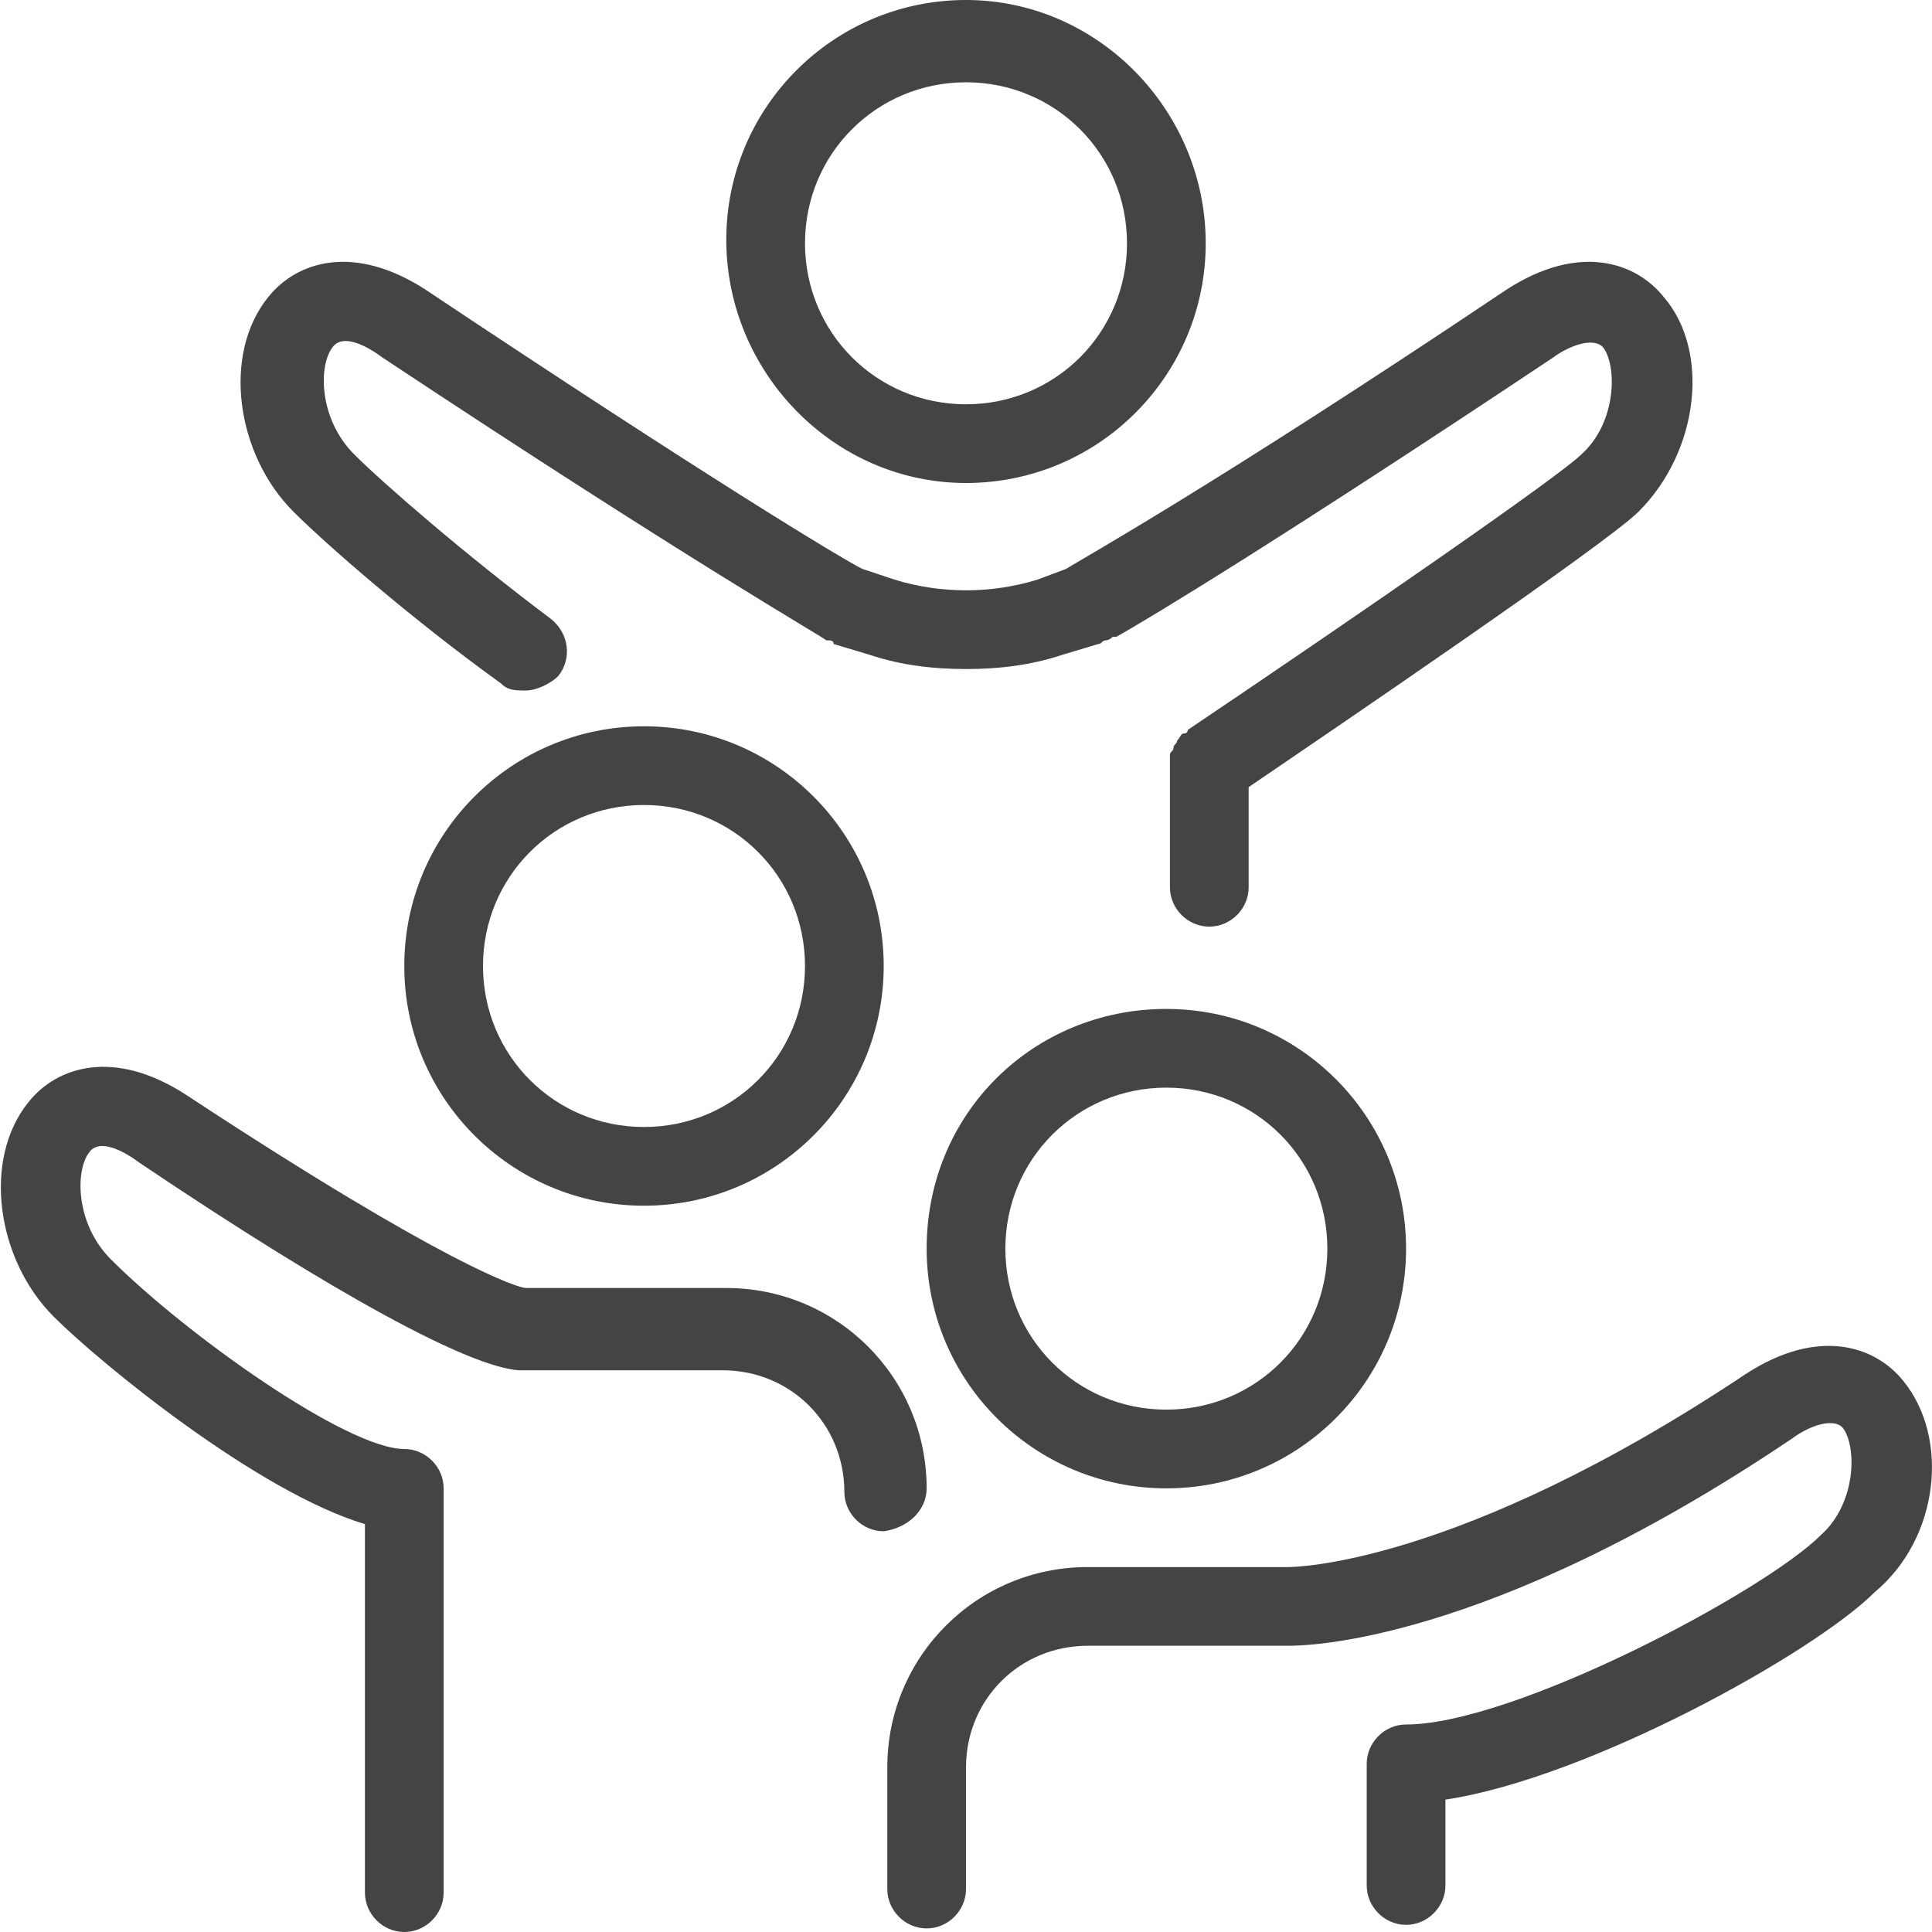
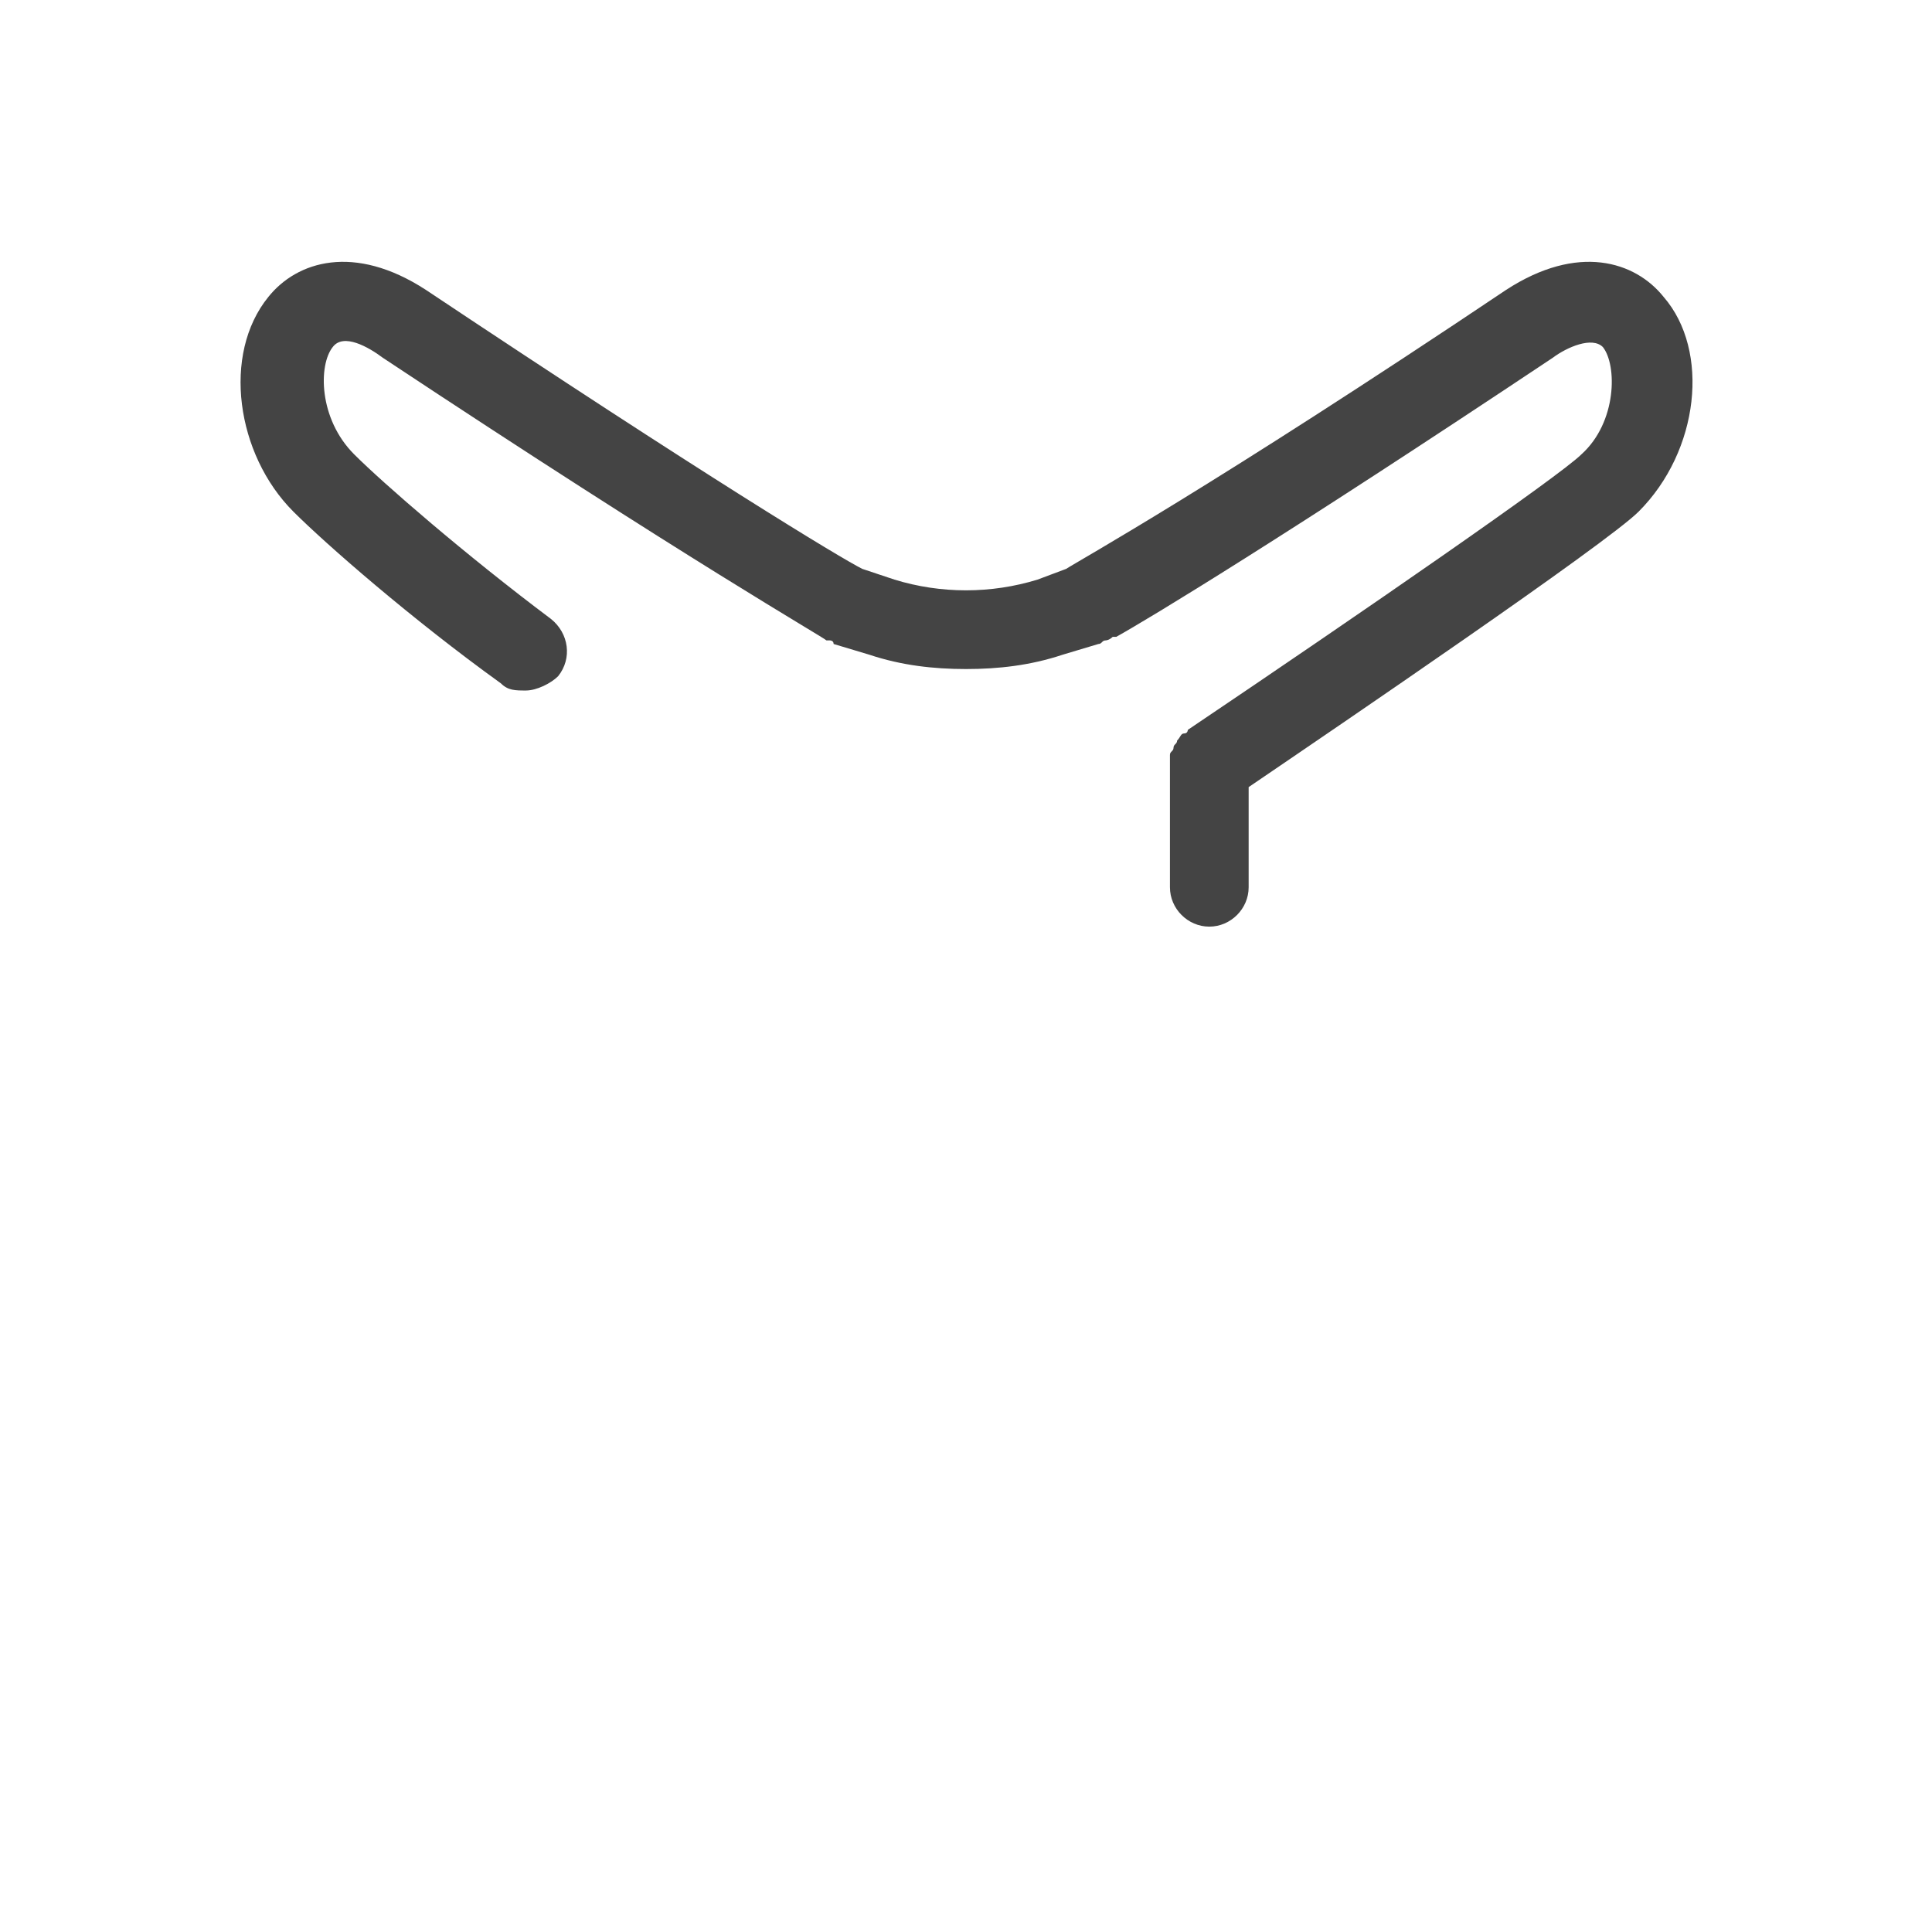
<svg xmlns="http://www.w3.org/2000/svg" version="1.1" id="圖層_1" x="0px" y="0px" viewBox="0 0 54 54" style="enable-background:new 0 0 54 54;" xml:space="preserve">
  <style type="text/css">
	.st0{fill:#444444;}
</style>
  <g>
    <g>
-       <path class="st0" d="M27,13.5c3.7,0,6.7-3,6.7-6.7S30.7,0,27,0s-6.7,3-6.7,6.7S23.3,13.5,27,13.5z M27,2.3c2.5,0,4.5,2,4.5,4.5    s-2,4.5-4.5,4.5s-4.5-2-4.5-4.5S24.5,2.3,27,2.3z" />
      <path class="st0" d="M14,19.1c0.2,0.2,0.4,0.2,0.7,0.2c0.3,0,0.7-0.2,0.9-0.4c0.4-0.5,0.3-1.2-0.2-1.6c-2.4-1.8-4.7-3.8-5.5-4.6    c-1-1-1-2.5-0.6-3c0.3-0.4,1,0,1.4,0.3c8.6,5.7,12.3,7.8,12.4,7.9c0,0,0.1,0,0.1,0c0,0,0.1,0,0.1,0.1l1,0.3    c0.9,0.3,1.8,0.4,2.7,0.4c0.9,0,1.8-0.1,2.7-0.4l1-0.3c0.1,0,0.1-0.1,0.2-0.1c0,0,0,0,0,0c0,0,0.1,0,0.2-0.1c0,0,0,0,0.1,0    c0.9-0.5,4.7-2.8,12.2-7.8c0.4-0.3,1.1-0.6,1.4-0.3c0.4,0.5,0.4,2.1-0.6,3c-0.6,0.6-6.1,4.4-11,7.7c0,0,0,0.1-0.1,0.1    c-0.1,0-0.1,0.1-0.2,0.2c0,0.1-0.1,0.1-0.1,0.2c0,0.1-0.1,0.1-0.1,0.2c0,0.1,0,0.1,0,0.2c0,0,0,0.1,0,0.1v3.4    c0,0.6,0.5,1.1,1.1,1.1c0.6,0,1.1-0.5,1.1-1.1V22c2.5-1.7,10-6.8,10.9-7.7c1.7-1.7,2-4.5,0.7-6c-0.8-1-2.4-1.5-4.4-0.2    c-8.2,5.5-12,7.6-12.3,7.8L29,16.2c-1.3,0.4-2.7,0.4-4,0l-0.9-0.3c-0.6-0.3-4.4-2.6-12.2-7.8c-2-1.3-3.6-0.8-4.4,0.2    c-1.3,1.6-0.9,4.4,0.7,6C9.1,15.2,11.5,17.3,14,19.1z" />
-       <path class="st0" d="M18,20.3c-3.7,0-6.7,3-6.7,6.7s3,6.7,6.7,6.7s6.7-3,6.7-6.7S21.7,20.3,18,20.3z M18,31.5    c-2.5,0-4.5-2-4.5-4.5s2-4.5,4.5-4.5s4.5,2,4.5,4.5S20.5,31.5,18,31.5z" />
-       <path class="st0" d="M25.9,41.6c0-3.1-2.5-5.6-5.6-5.6h-5.6c-0.2,0-2.2-0.6-9.5-5.4c-2-1.3-3.6-0.8-4.4,0.2    c-1.3,1.6-0.9,4.4,0.7,6c1.3,1.3,5.7,4.9,8.7,5.8v10.3c0,0.6,0.5,1.1,1.1,1.1s1.1-0.5,1.1-1.1V41.6c0-0.6-0.5-1.1-1.1-1.1    c-1.6,0-6.1-3.2-8.2-5.3c-1-1-1-2.5-0.6-3c0.3-0.4,1,0,1.4,0.3c5.5,3.7,9.2,5.7,10.6,5.8c0,0,0.1,0,0.1,0h5.6    c1.9,0,3.4,1.5,3.4,3.4c0,0.6,0.5,1.1,1.1,1.1C25.4,42.7,25.9,42.2,25.9,41.6z" />
-       <path class="st0" d="M25.9,34.9c0,3.7,3,6.7,6.7,6.7s6.7-3,6.7-6.7s-3-6.7-6.7-6.7S25.9,31.1,25.9,34.9z M37.1,34.9    c0,2.5-2,4.5-4.5,4.5s-4.5-2-4.5-4.5s2-4.5,4.5-4.5S37.1,32.4,37.1,34.9z" />
-       <path class="st0" d="M53.2,38.6c-0.8-1-2.4-1.5-4.4-0.2c-8.1,5.4-12.7,5.4-12.8,5.4h0c0,0,0,0,0,0c0,0,0,0,0,0h-5.6    c-3.1,0-5.6,2.5-5.6,5.6v3.4c0,0.6,0.5,1.1,1.1,1.1c0.6,0,1.1-0.5,1.1-1.1v-3.4c0-1.9,1.5-3.4,3.4-3.4H36c0,0,0,0,0,0    c0.4,0,5.5,0,14.1-5.8c0.4-0.3,1.1-0.6,1.4-0.3c0.4,0.5,0.4,2.1-0.6,3c-1.6,1.6-8.6,5.3-11.6,5.3c-0.6,0-1.1,0.5-1.1,1.1v3.4    c0,0.6,0.5,1.1,1.1,1.1c0.6,0,1.1-0.5,1.1-1.1v-2.4c4-0.6,10.3-4.1,12-5.8C54.2,43,54.5,40.2,53.2,38.6z" />
    </g>
  </g>
</svg>